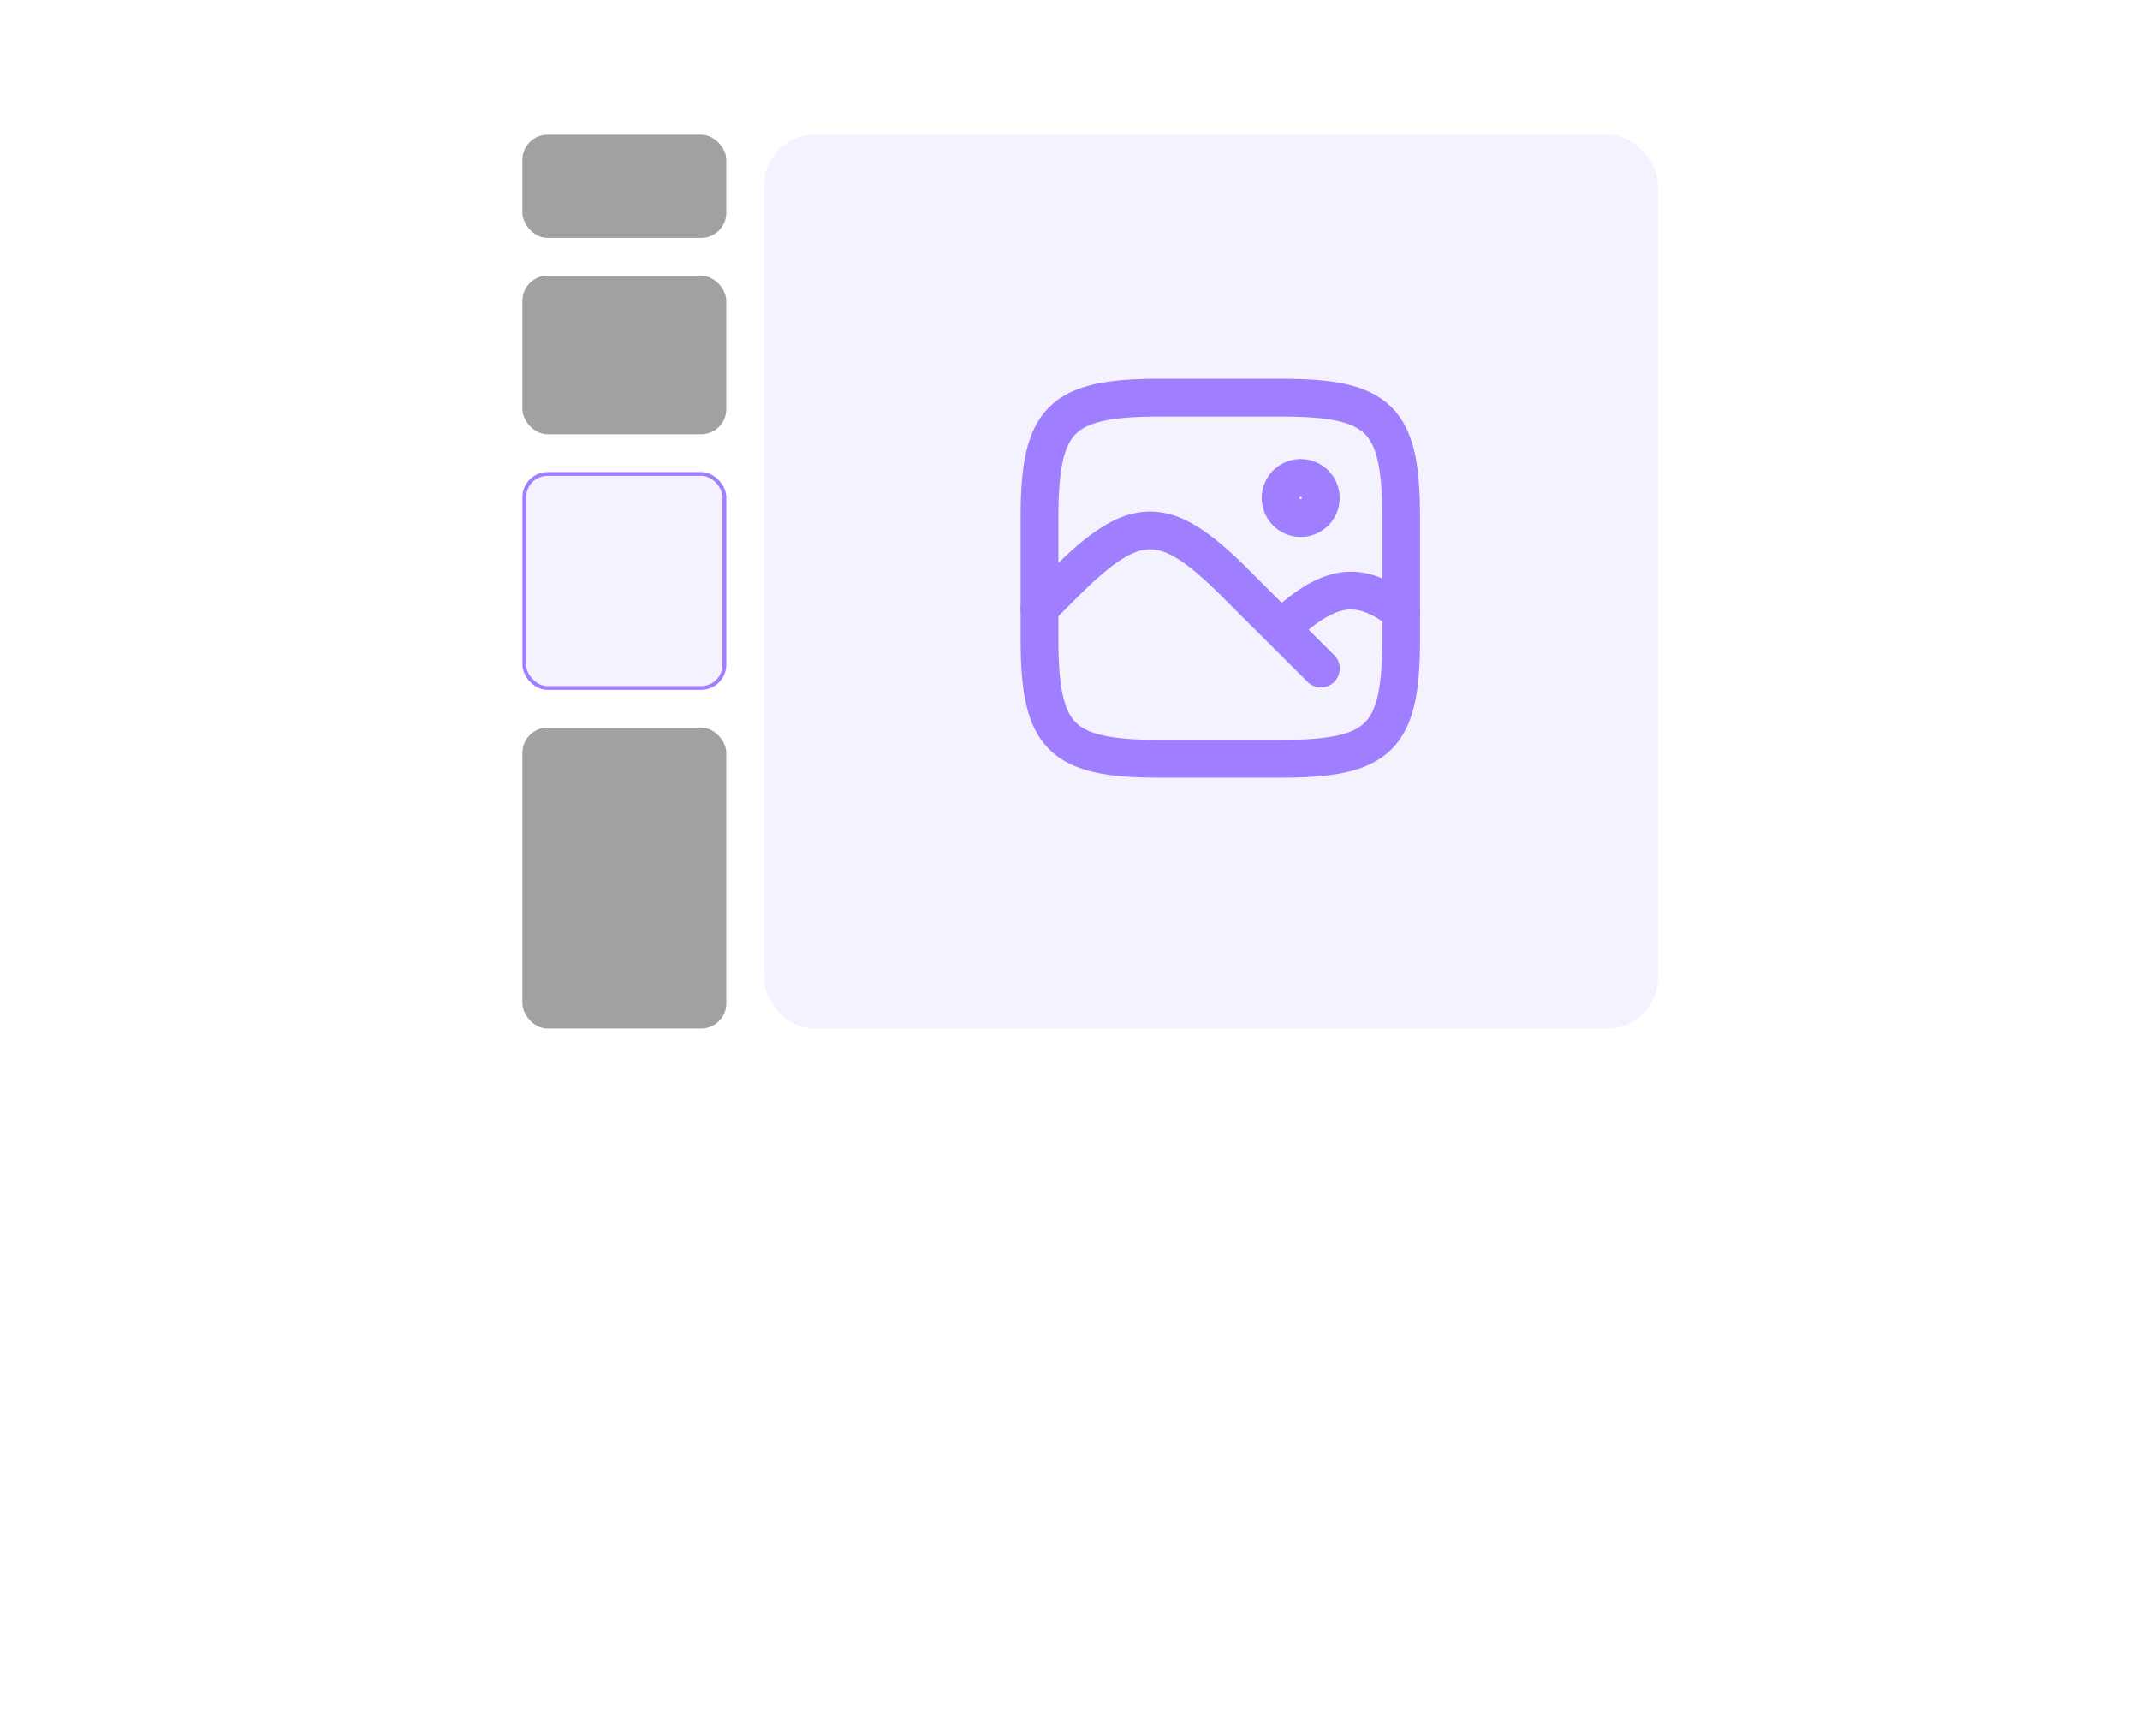
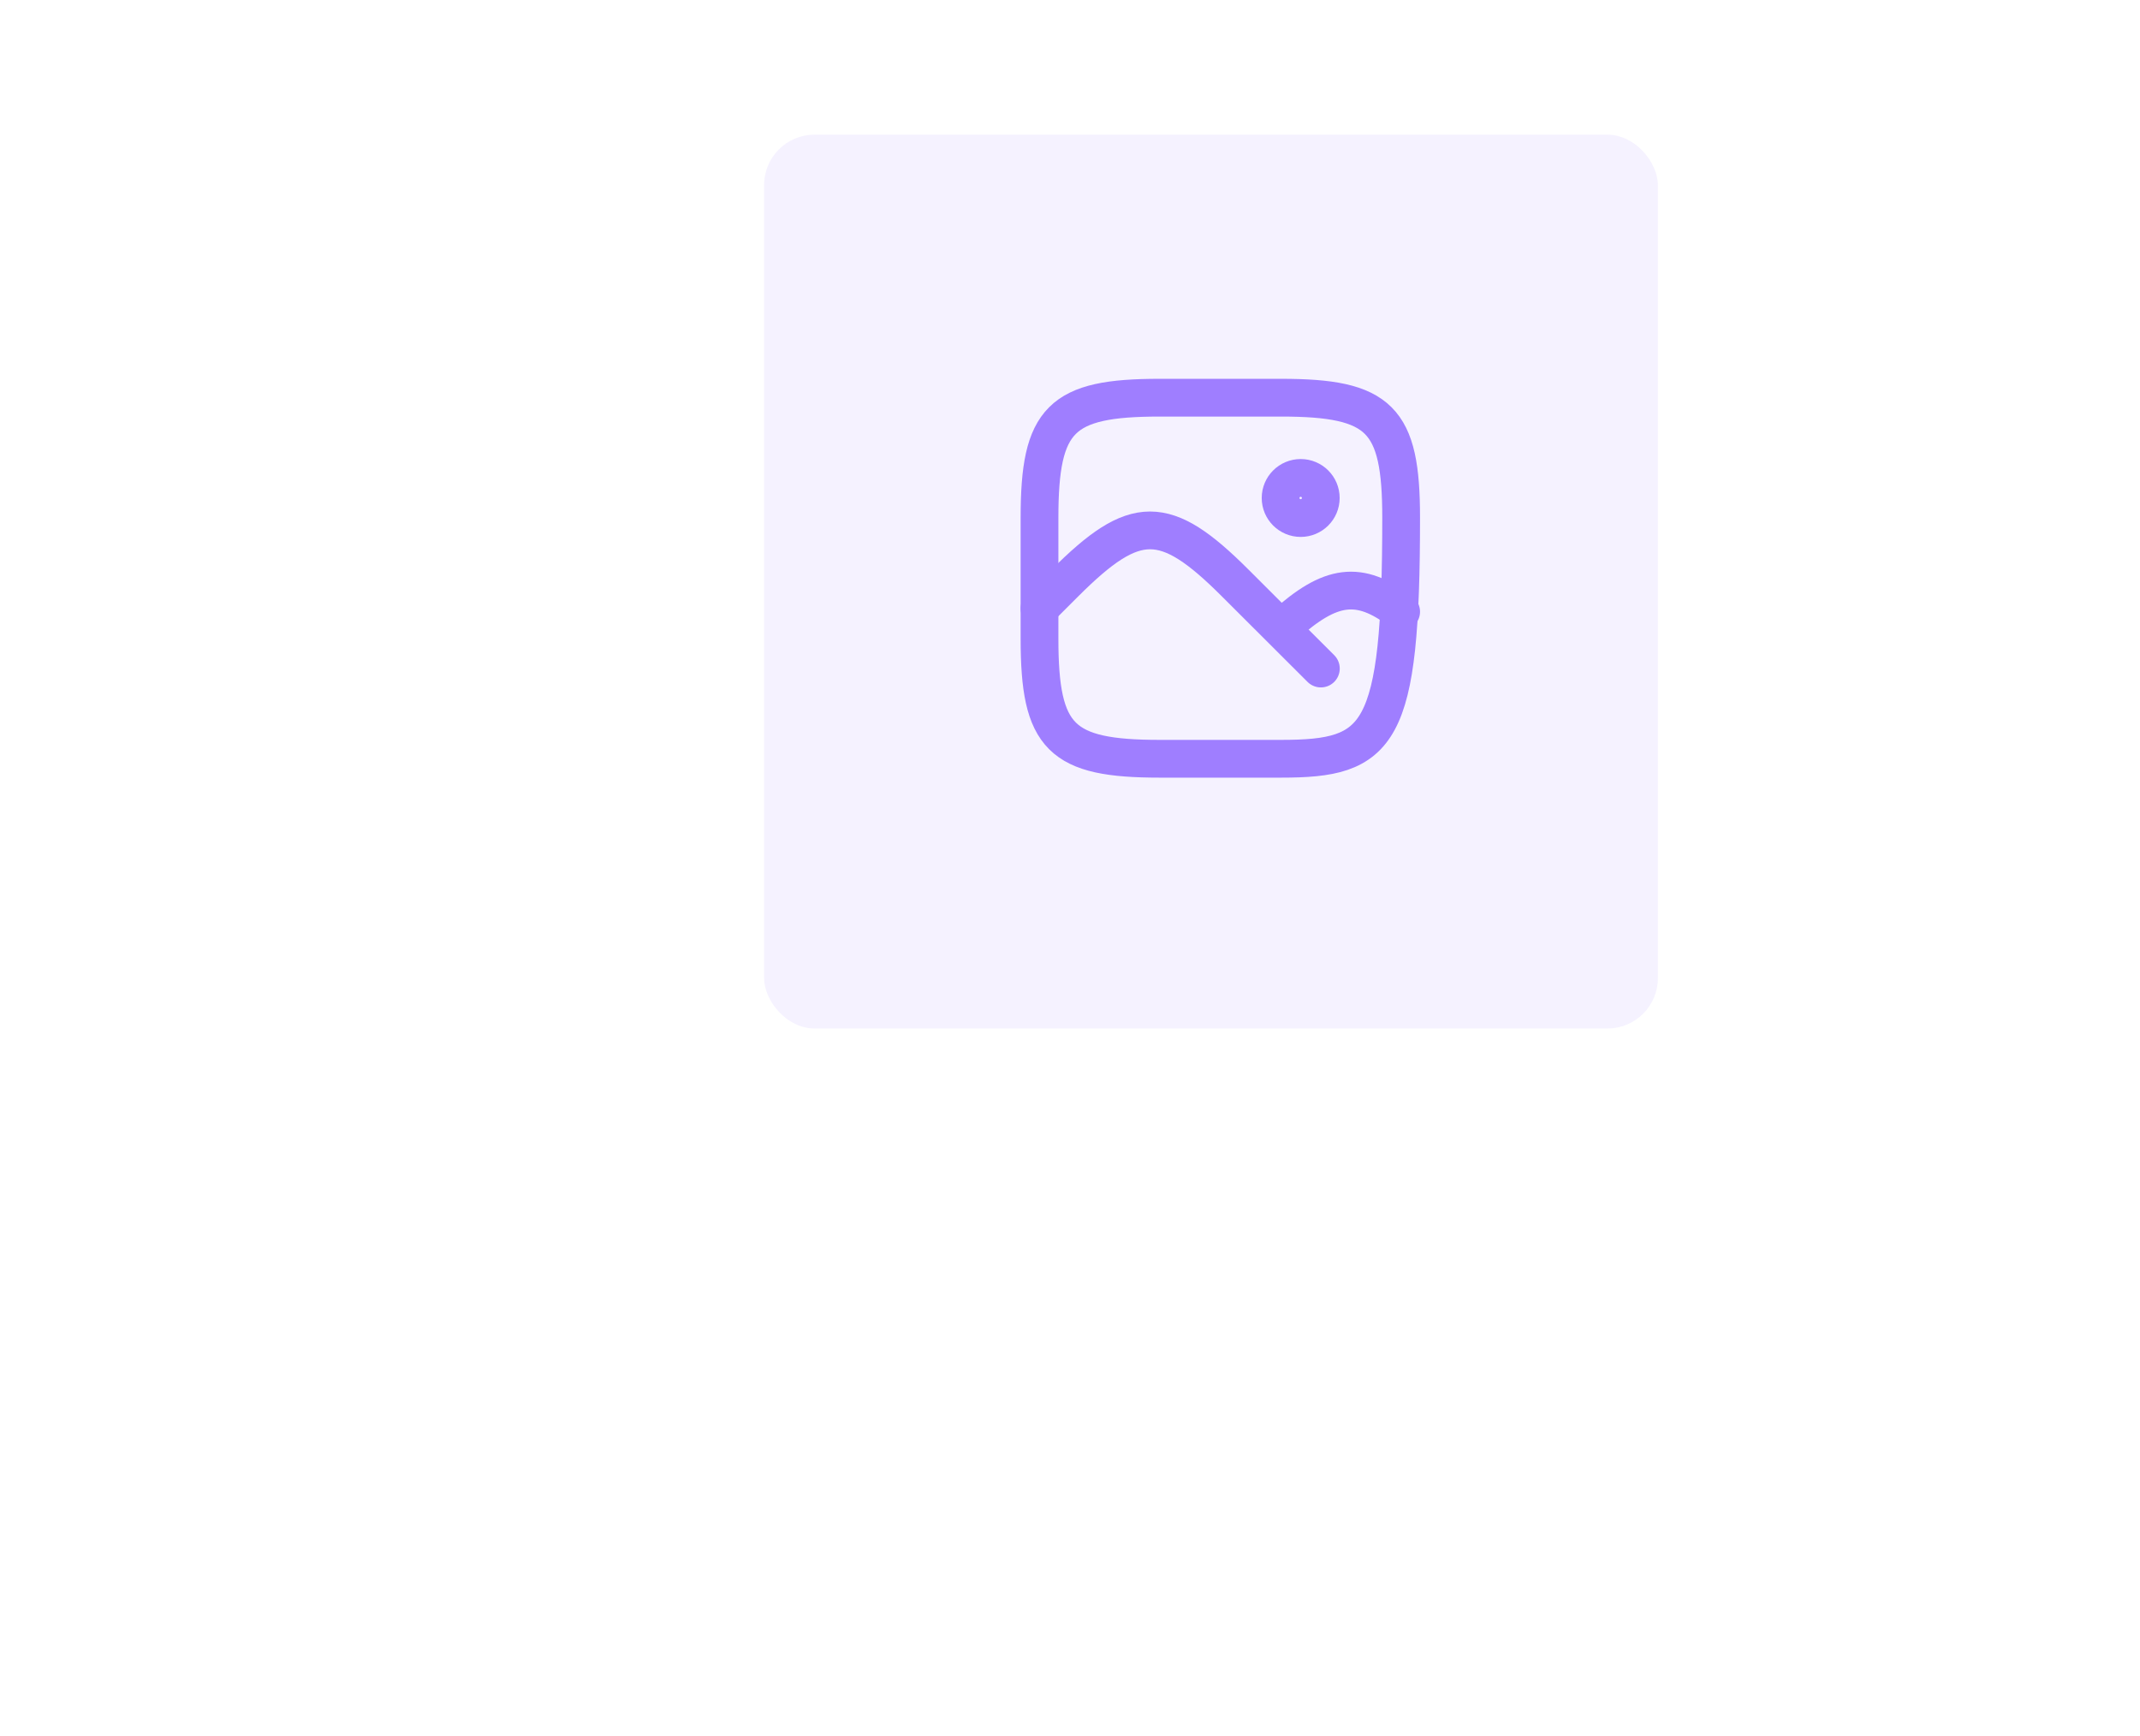
<svg xmlns="http://www.w3.org/2000/svg" width="1700" height="1379" viewBox="0 0 1700 1379" fill="none">
  <g clip-path="url(#clip0_345_2)">
    <rect opacity="0.5" x="415" y="34" width="162" height="155" rx="20" fill="#444544" />
    <rect opacity="0.5" x="415" y="219" width="162" height="126" rx="20" fill="#444544" />
    <rect x="416.5" y="376.5" width="159" height="170" rx="18.5" fill="#9F7EFF" fill-opacity="0.1" stroke="#9F7EFF" stroke-width="3" />
-     <rect opacity="0.5" x="415" y="578" width="162" height="312" rx="20" fill="#444544" />
  </g>
  <rect x="607" y="107" width="710" height="710" rx="40" fill="#9F7EFF" fill-opacity="0.1" />
-   <path d="M825.781 411.14C825.781 332.721 842.615 315.914 921.158 315.914H1017.68C1096.23 315.914 1113.06 332.721 1113.06 411.14V507.514C1113.06 585.933 1096.23 602.741 1017.68 602.741H921.158C842.615 602.741 825.781 585.933 825.781 507.514V411.14Z" stroke="#9F7EFF" stroke-width="30" />
+   <path d="M825.781 411.14C825.781 332.721 842.615 315.914 921.158 315.914H1017.68C1096.23 315.914 1113.06 332.721 1113.06 411.14C1113.06 585.933 1096.23 602.741 1017.68 602.741H921.158C842.615 602.741 825.781 585.933 825.781 507.514V411.14Z" stroke="#9F7EFF" stroke-width="30" />
  <path d="M1049.29 531.069L981.039 462.922C925.501 407.472 901.694 407.472 846.155 462.922L825.781 483.265" stroke="#9F7EFF" stroke-width="30" stroke-linecap="round" />
  <path d="M1113.06 485.942C1079.65 460.39 1056.85 463.979 1020.46 496.709" stroke="#9F7EFF" stroke-width="30" stroke-linecap="round" />
  <path d="M1049.22 395.588C1049.22 404.388 1042.07 411.523 1033.26 411.523C1024.44 411.523 1017.3 404.388 1017.3 395.588C1017.3 386.787 1024.44 379.653 1033.26 379.653C1042.07 379.653 1049.22 386.787 1049.22 395.588Z" stroke="#9F7EFF" stroke-width="30" />
  <defs>
    <clipPath id="clip0_345_2">
-       <rect x="415" y="107" width="162" height="710" rx="20" fill="white" />
-     </clipPath>
+       </clipPath>
  </defs>
</svg>